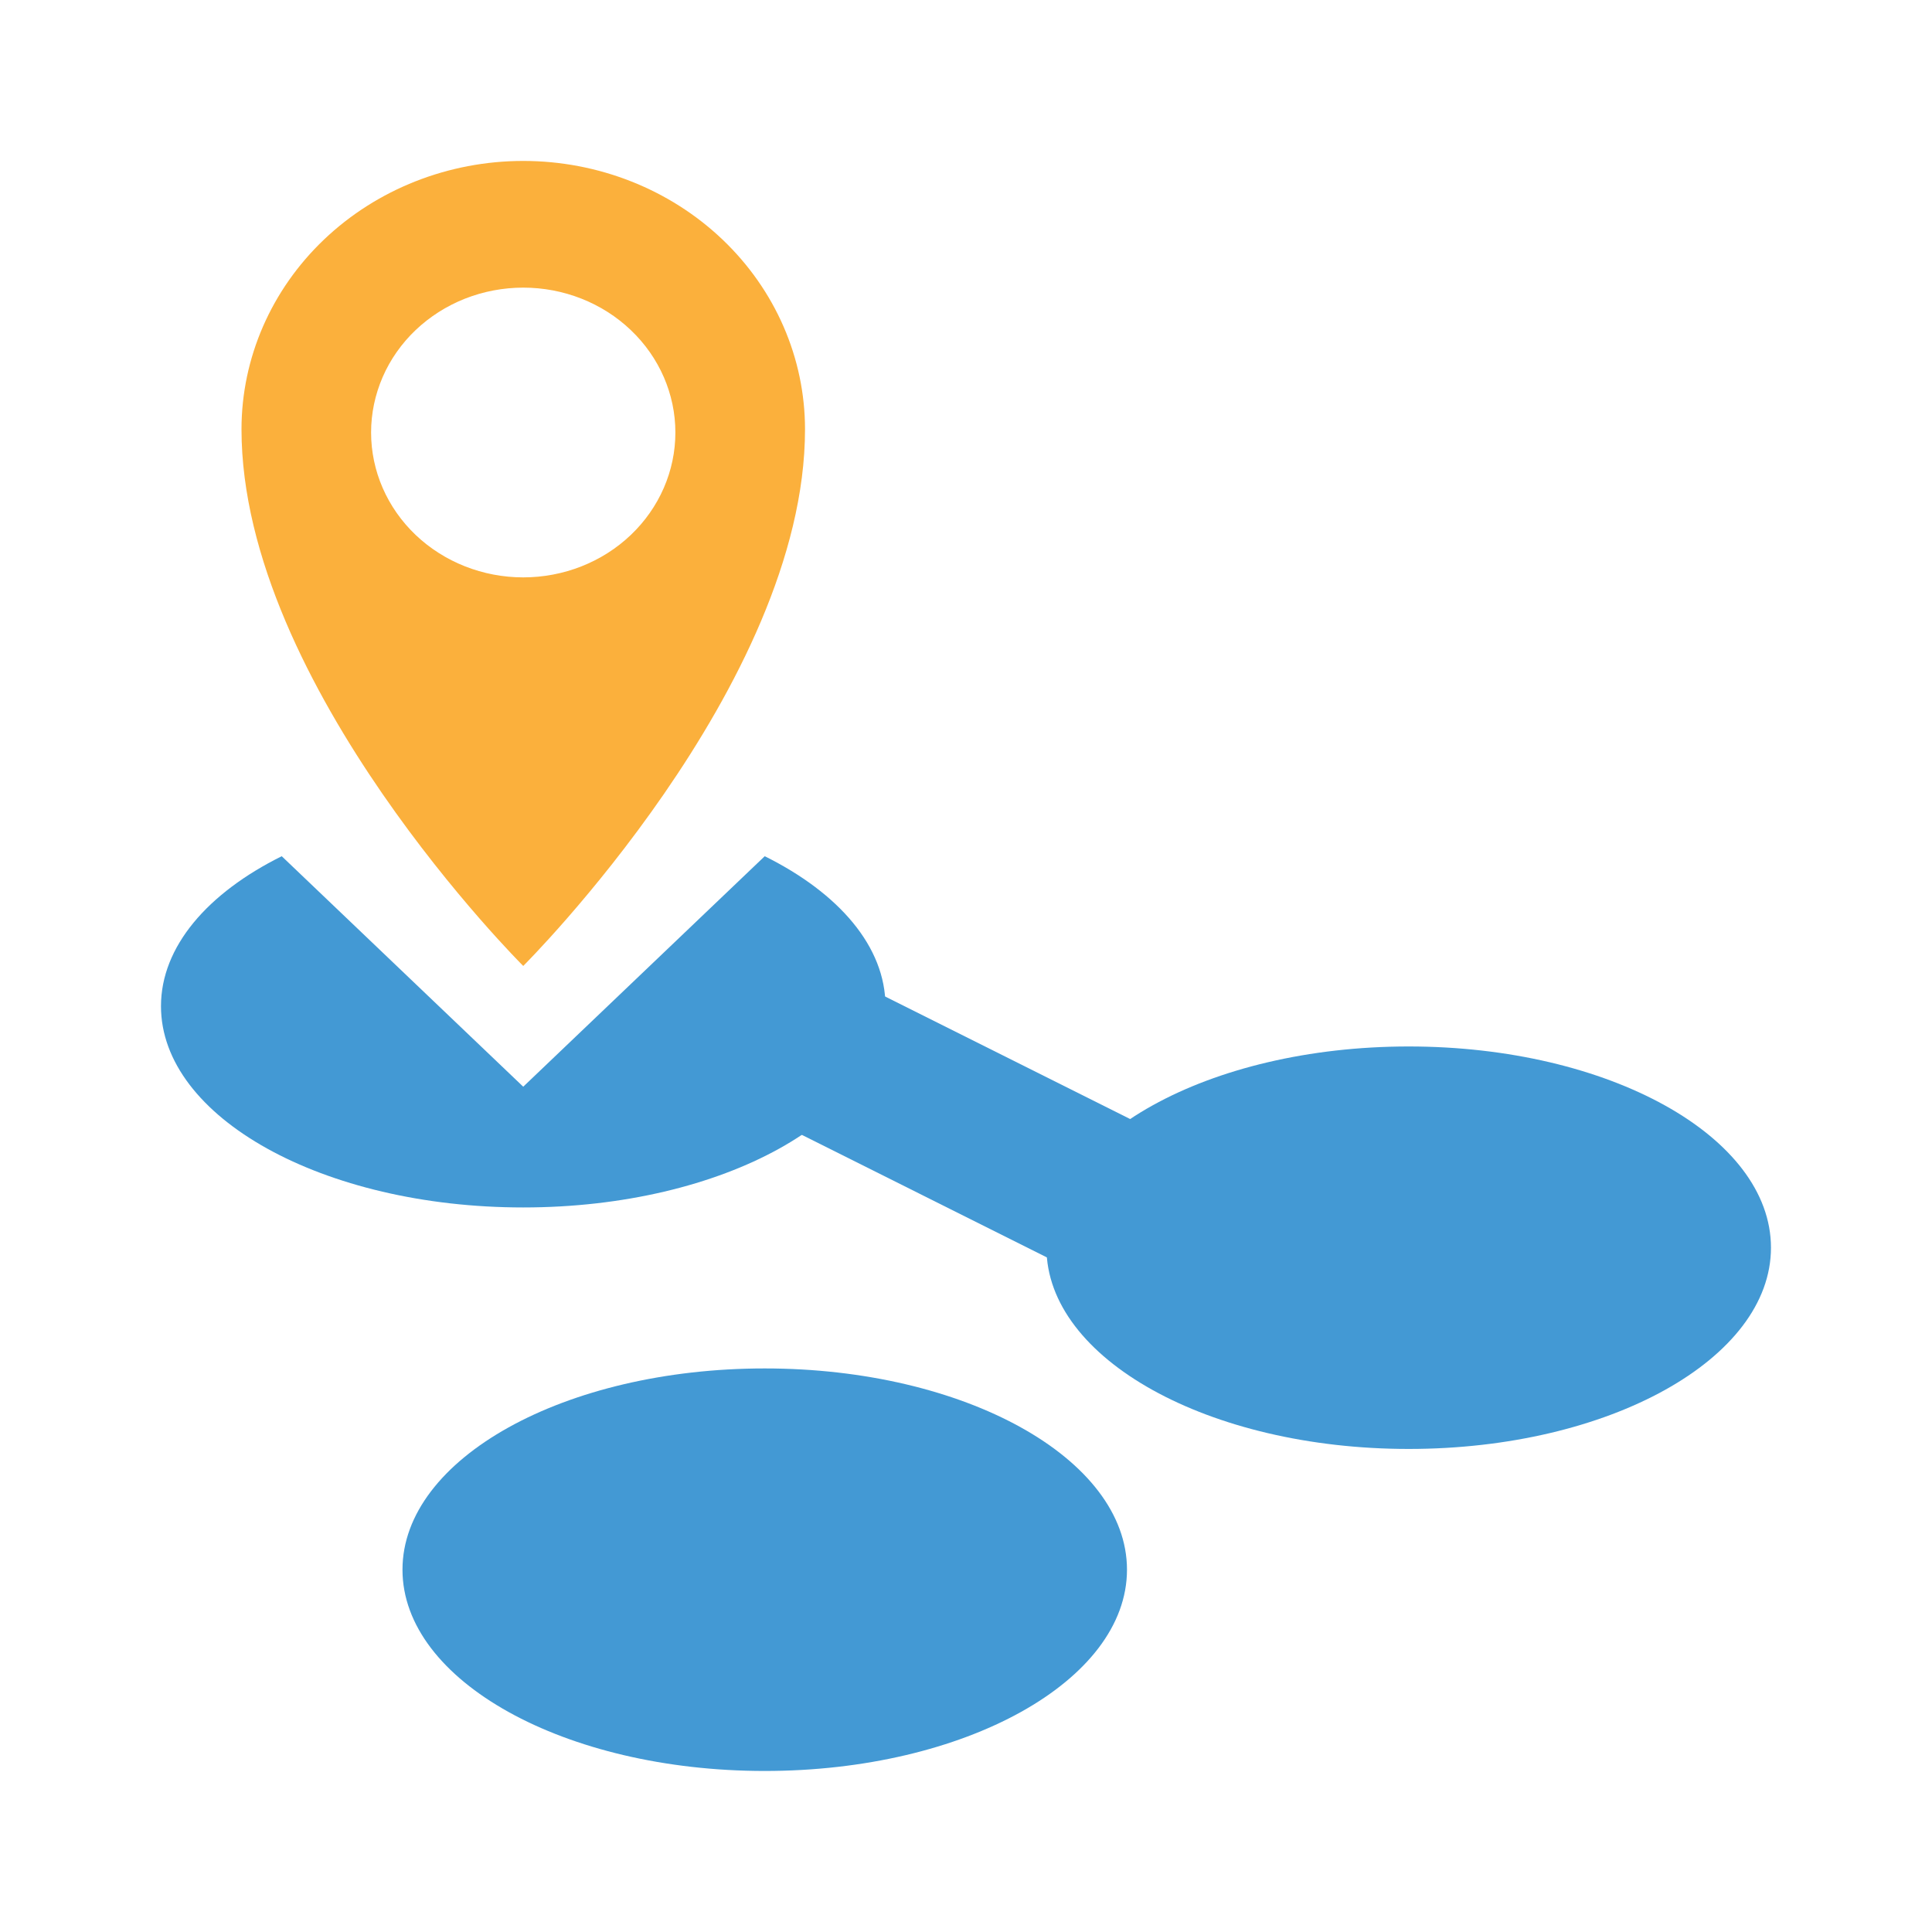
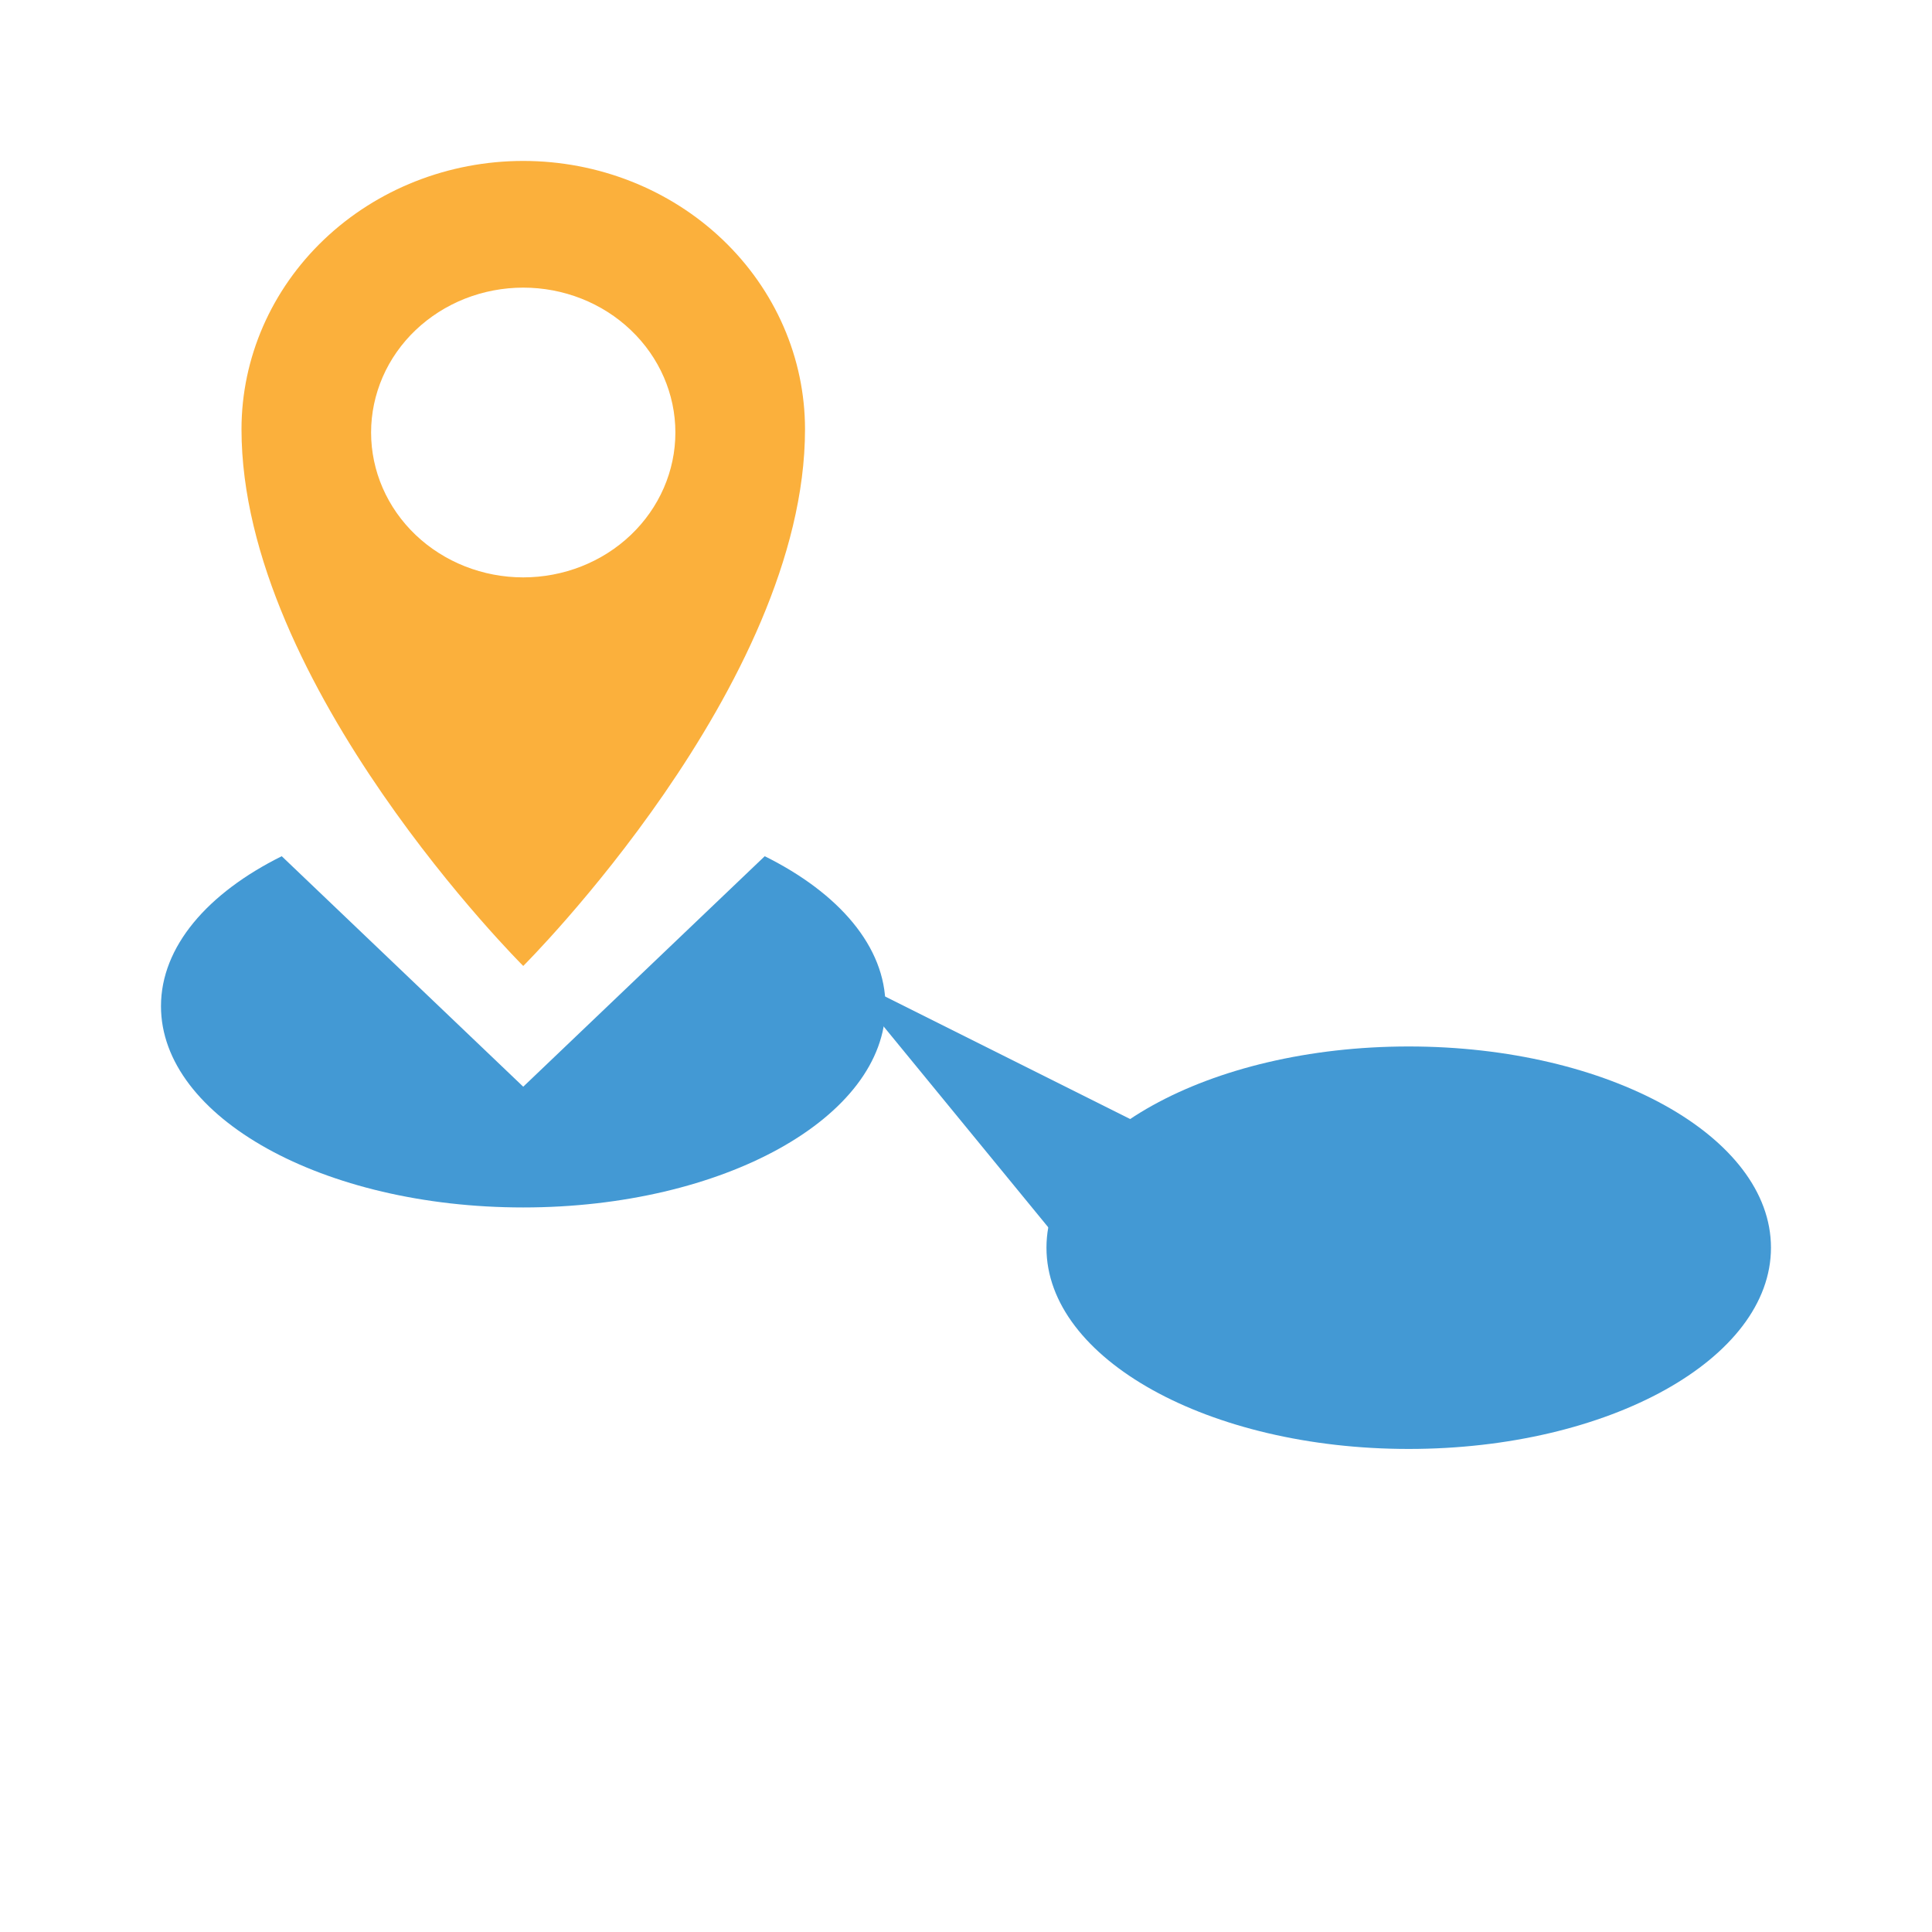
<svg xmlns="http://www.w3.org/2000/svg" width="40" height="40" viewBox="0 0 40 40" fill="none">
-   <path d="M23.333 32.499C23.333 34.8 19.975 36.666 15.833 36.666C11.691 36.666 8.333 34.8 8.333 32.499C8.333 30.198 11.691 28.332 15.833 28.332C19.975 28.332 23.333 30.198 23.333 32.499Z" fill="#4399D4" />
  <path d="M36.666 25.832C36.666 28.133 33.309 29.999 29.166 29.999C25.024 29.999 21.666 28.133 21.666 25.832C21.666 23.531 25.024 21.666 29.166 21.666C33.309 21.666 36.666 23.531 36.666 25.832Z" fill="#4399D4" />
  <path fill-rule="evenodd" clip-rule="evenodd" d="M10.833 24.999C14.975 24.999 18.333 23.134 18.333 20.832C18.333 19.598 17.367 18.489 15.833 17.727L10.833 22.499L5.833 17.727C4.299 18.489 3.333 19.598 3.333 20.832C3.333 23.134 6.691 24.999 10.833 24.999Z" fill="#4399D4" />
-   <path fill-rule="evenodd" clip-rule="evenodd" d="M22.588 26.49L15.921 23.156L17.412 20.175L24.078 23.508L22.588 26.49Z" fill="#4399D4" />
+   <path fill-rule="evenodd" clip-rule="evenodd" d="M22.588 26.49L17.412 20.175L24.078 23.508L22.588 26.49Z" fill="#4399D4" />
  <path fill-rule="evenodd" clip-rule="evenodd" d="M14.958 4.959C16.052 6.001 16.667 7.414 16.667 8.888C16.667 14.193 10.833 19.999 10.833 19.999C10.833 19.999 5 14.193 5 8.888C5 7.414 5.615 6.001 6.709 4.959C7.803 3.917 9.286 3.332 10.833 3.332C12.38 3.332 13.864 3.917 14.958 4.959ZM7.923 7.806C7.765 8.17 7.683 8.56 7.683 8.954C7.683 9.75 8.015 10.513 8.606 11.076C9.197 11.638 9.998 11.954 10.833 11.954C11.669 11.954 12.47 11.638 13.06 11.076C13.651 10.513 13.983 9.75 13.983 8.955C13.983 8.159 13.651 7.396 13.06 6.834C12.47 6.271 11.669 5.955 10.833 5.955C10.42 5.955 10.01 6.033 9.628 6.183C9.246 6.334 8.899 6.555 8.606 6.833C8.313 7.112 8.081 7.442 7.923 7.806Z" fill="#FBB03C" />
</svg>